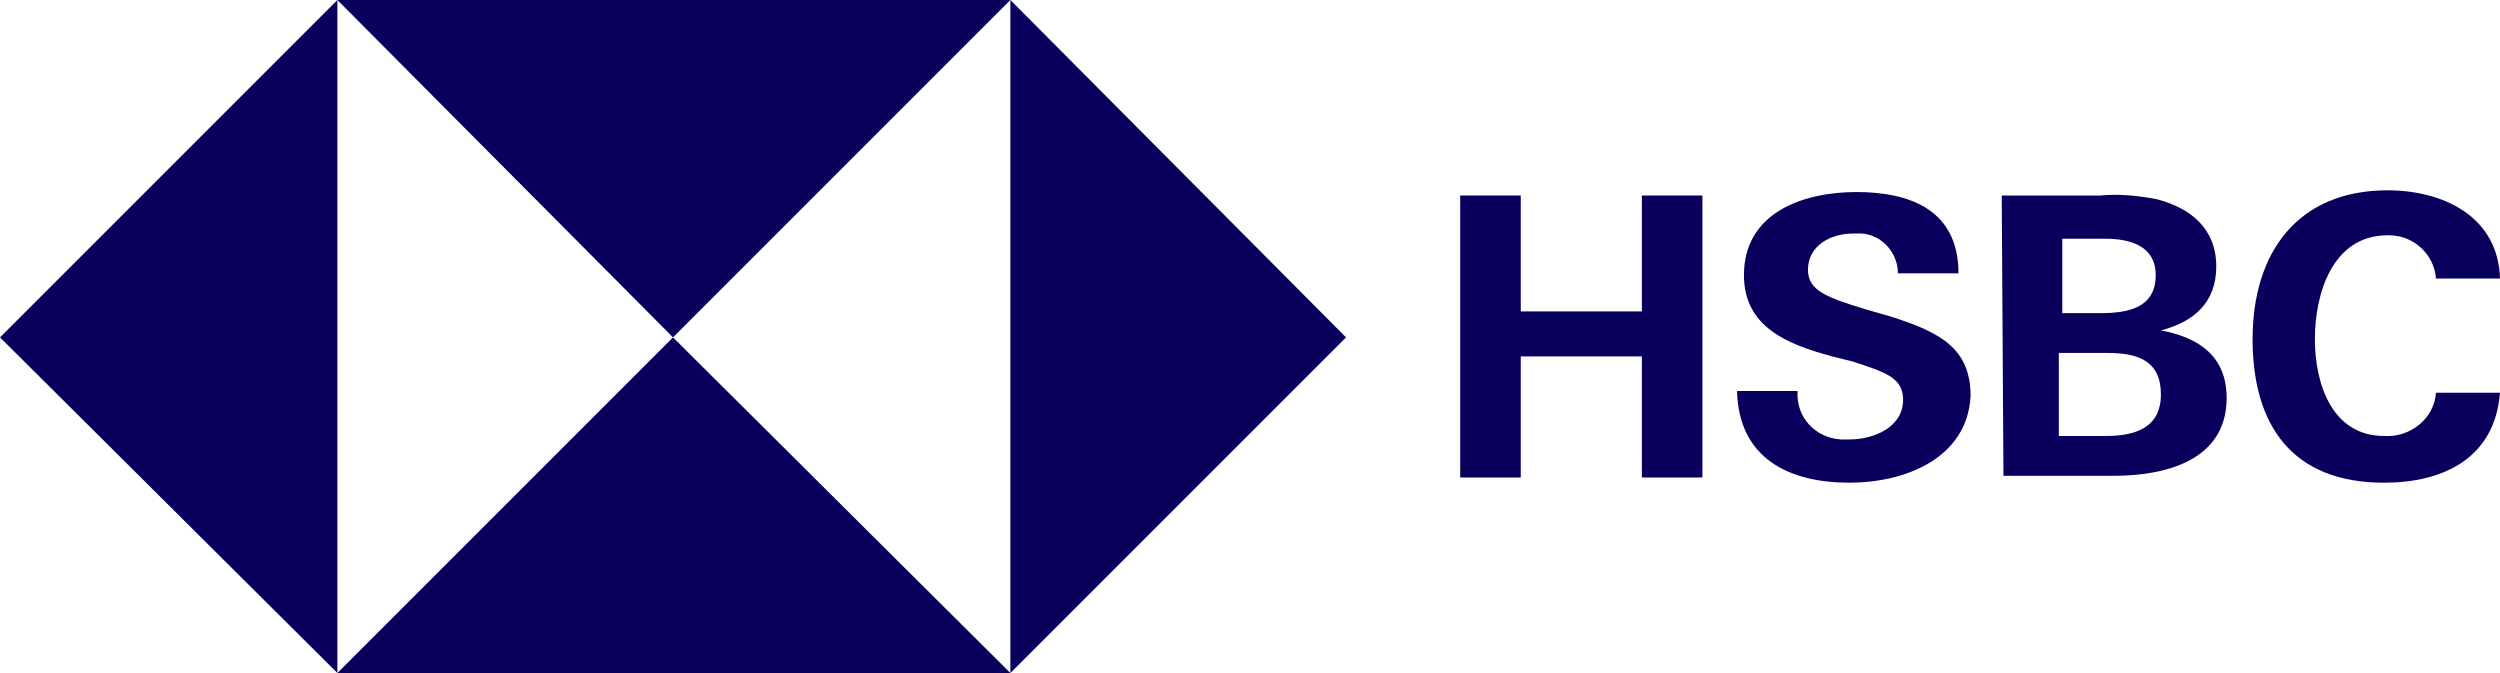
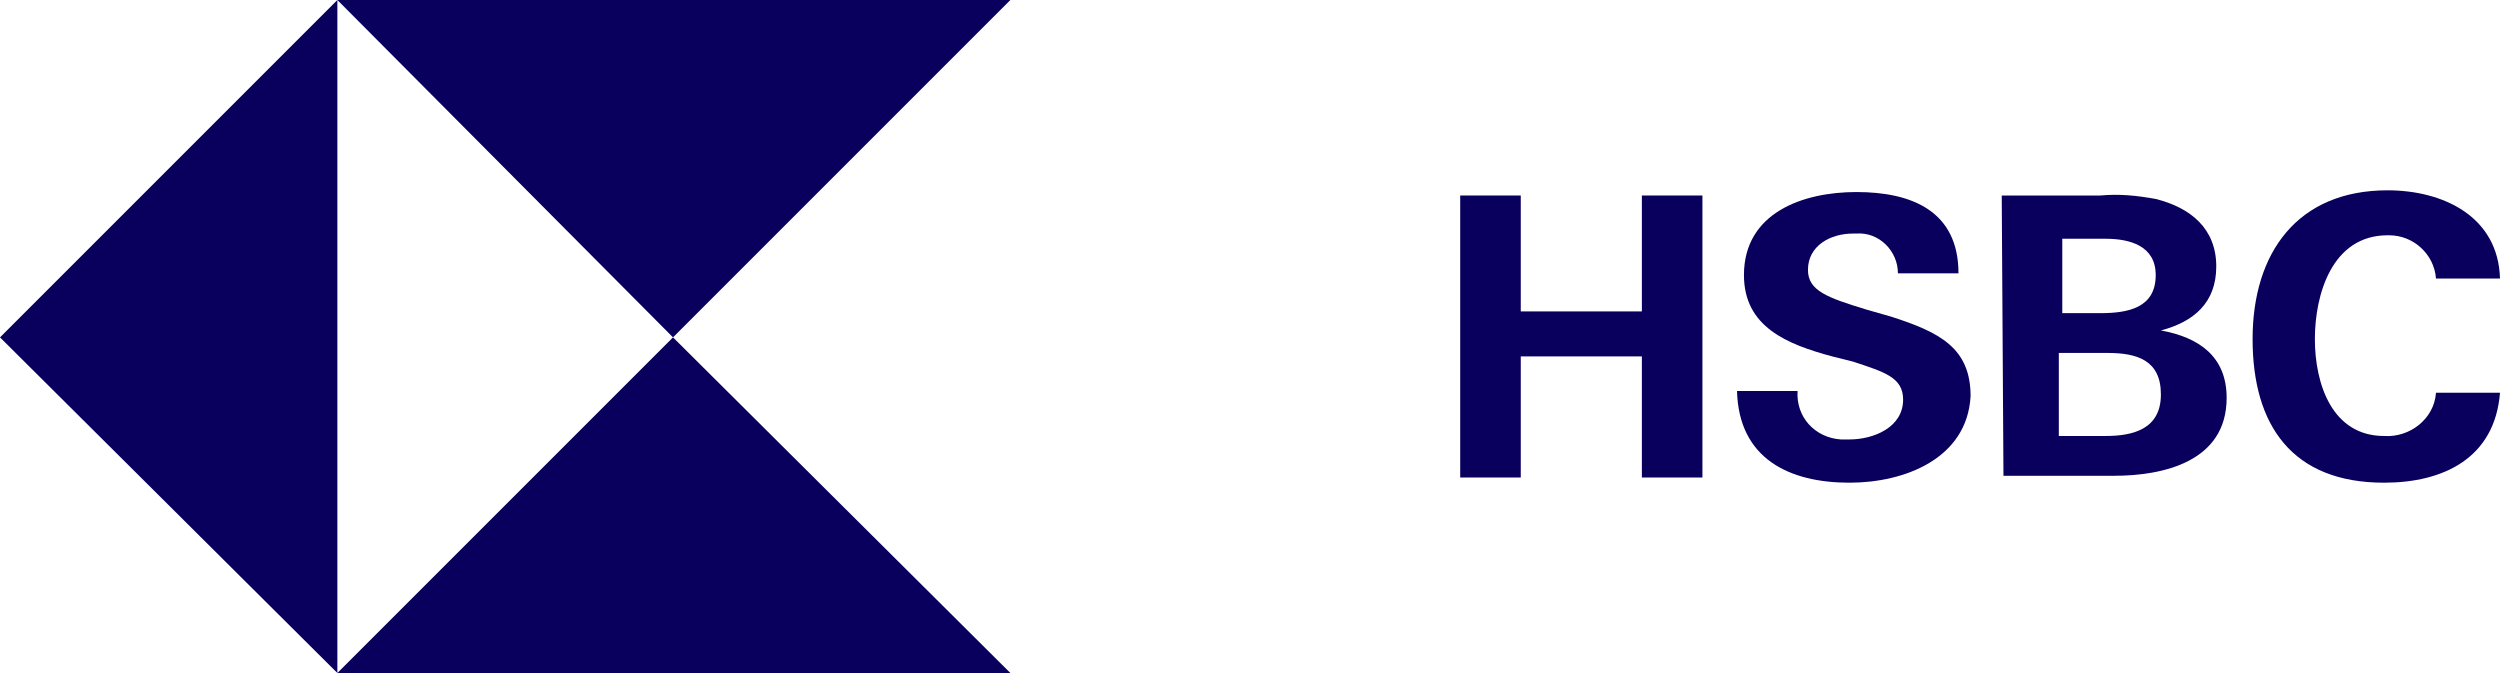
<svg xmlns="http://www.w3.org/2000/svg" version="1.1" id="Layer_1" x="0px" y="0px" viewBox="0 0 144.5 38.9" style="enable-background:new 0 0 144.5 38.9;" xml:space="preserve">
  <style type="text/css">
	.st0{fill:#09005E;}
	.st1{clip-path:url(#SVGID_00000047773949492703052620000006456707286145792899_);}
	.st2{fill-rule:evenodd;clip-rule:evenodd;fill:#09005E;}
	.st3{clip-path:url(#SVGID_00000117653271586933008800000011509182589849278108_);}
	.st4{clip-path:url(#SVGID_00000113334815665500270730000005905219328299857826_);}
	.st5{clip-path:url(#SVGID_00000176021526876948076040000010963534600477197975_);}
	.st6{clip-path:url(#SVGID_00000127742383582914594510000013108960439427529871_);}
	.st7{clip-path:url(#SVGID_00000000208114140048798820000013593716630603177350_);}
	.st8{clip-path:url(#SVGID_00000139995247396489813820000006333944878661390209_);}
	.st9{clip-path:url(#SVGID_00000073705503564356217280000000601072600935037343_);}
	.st10{clip-path:url(#SVGID_00000039847325896100433230000008967163706103152777_);}
	.st11{clip-path:url(#SVGID_00000051345347763371859650000015376590288350140073_);}
</style>
  <g>
-     <path id="Path_822" class="st0" d="M77.8,19.5L58.4,0v38.9L77.8,19.5z" />
    <path id="Path_823" class="st0" d="M38.9,19.5L58.4,0H19.5L38.9,19.5z" />
    <path id="Path_824" class="st0" d="M0,19.5l19.5,19.4V0L0,19.5z" />
    <path id="Path_825" class="st0" d="M38.9,19.5L19.5,38.9h38.9L38.9,19.5z" />
    <path id="Path_826" class="st0" d="M94.9,20.6h-7v7h-3.5V11.3h3.5V18h7v-6.7h3.5v16.3h-3.5V20.6z" />
    <path id="Path_827" class="st0" d="M106.9,27.9c-3.5,0-6.4-1.4-6.5-5.3h3.5c-0.1,1.5,1,2.7,2.5,2.8c0.2,0,0.3,0,0.5,0   c1.4,0,3.1-0.7,3.1-2.3c0-1.3-1.1-1.6-2.9-2.2l-1.2-0.3c-2.6-0.7-5.1-1.7-5.1-4.7c0-3.6,3.4-4.8,6.5-4.8c3.2,0,5.9,1.1,5.9,4.7   h-3.5c0-1.3-1.1-2.4-2.4-2.3c-0.1,0-0.2,0-0.2,0c-1.3,0-2.6,0.7-2.6,2.1c0,1.2,1.1,1.6,3.4,2.3l1.4,0.4c2.8,0.9,4.6,1.8,4.6,4.6   C113.7,26.5,110.1,27.9,106.9,27.9z" />
    <path id="Path_828" class="st0" d="M115.7,11.3h5.7c1.1-0.1,2.1,0,3.2,0.2c2,0.5,3.5,1.7,3.5,3.9c0,2.1-1.3,3.2-3.2,3.7   c2.2,0.4,3.8,1.5,3.8,3.9c0,3.7-3.7,4.5-6.5,4.5h-6.4L115.7,11.3z M121.4,18.1c1.6,0,3.2-0.3,3.2-2.2c0-1.7-1.5-2.1-2.9-2.1h-2.5   v4.3L121.4,18.1z M121.7,25.2c1.6,0,3.2-0.4,3.2-2.4s-1.4-2.4-3.1-2.4h-2.8v4.8L121.7,25.2z" />
    <path id="Path_829" class="st0" d="M137.8,27.9c-5.3,0-7.6-3.3-7.6-8.3s2.6-8.6,7.8-8.6c3.2,0,6.4,1.5,6.5,5.1h-3.7   c-0.1-1.4-1.3-2.5-2.7-2.5c0,0-0.1,0-0.1,0c-3.2,0-4.2,3.4-4.2,6s1,5.6,4,5.6c1.5,0.1,2.9-1,3-2.5h3.7   C144.2,26.5,141.2,27.9,137.8,27.9z" />
  </g>
</svg>